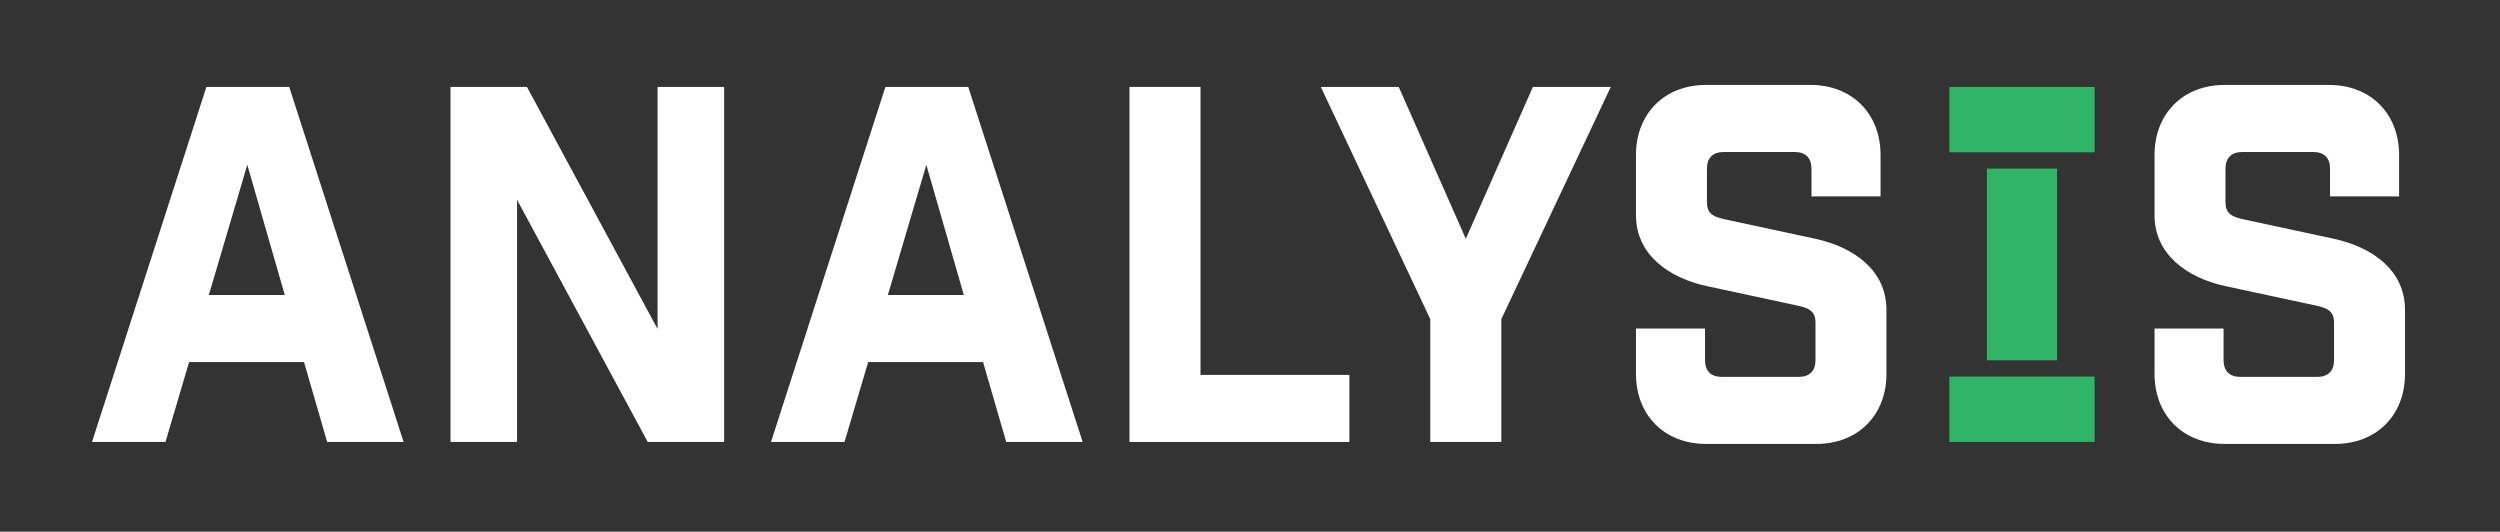
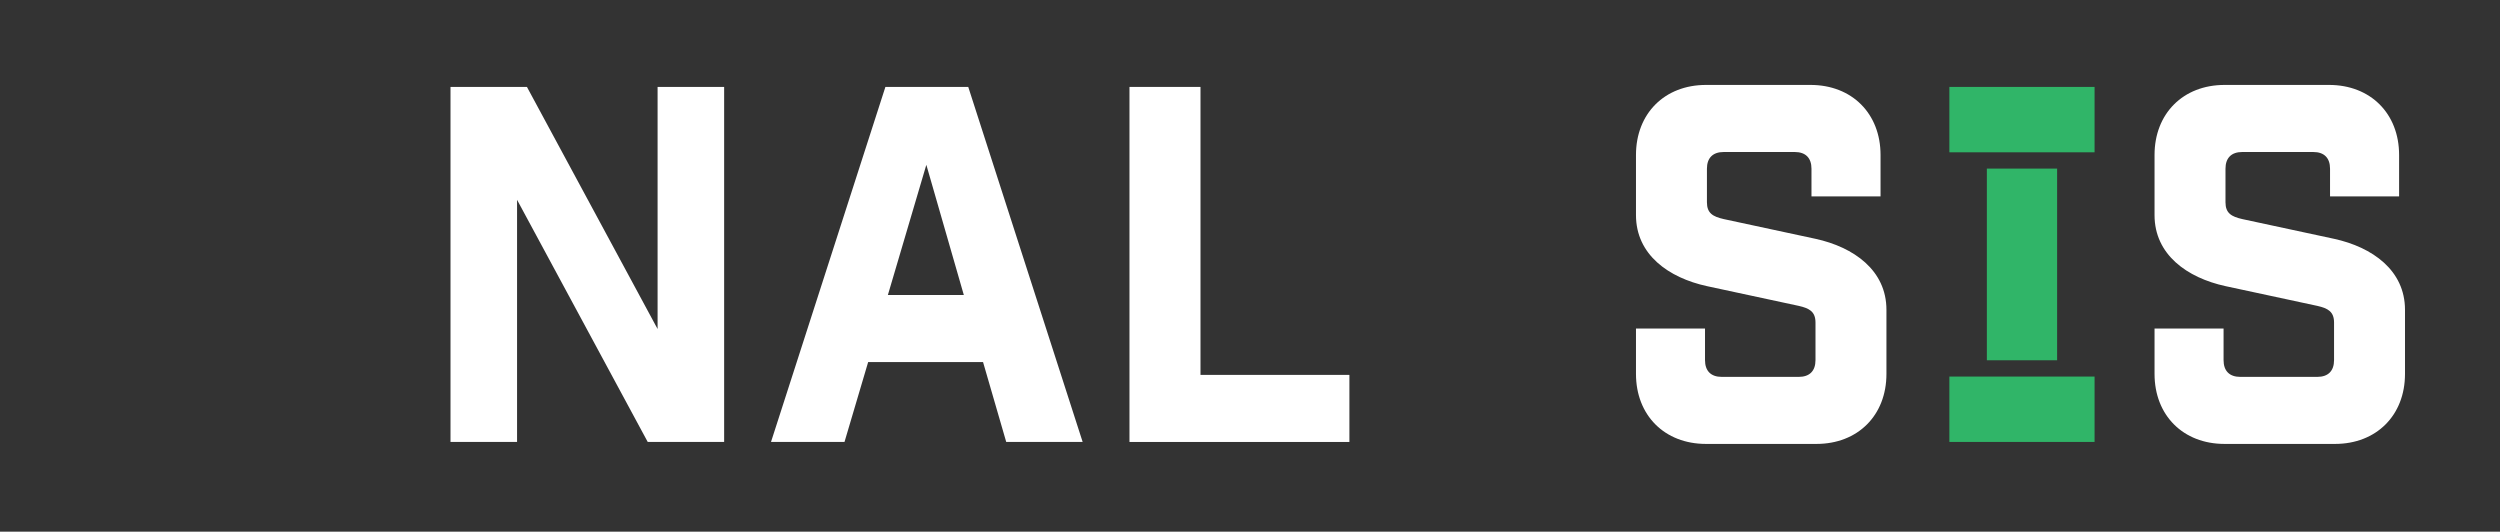
<svg xmlns="http://www.w3.org/2000/svg" id="Calque_1" viewBox="0 0 767.08 163.14">
  <rect x="0" y="0" width="767.08" height="163.14" fill="#333333" stroke="none" />
  <defs>
    <style>.cls-1{fill:#fff;}.cls-2{fill:#30b568;}</style>
  </defs>
-   <path class="cls-1" d="M50.77,135.6H28.23L63.33,26.67h25.41l35.1,108.93h-23.45l-7.11-24.51H58.03l-7.26,24.51Zm13.31-45.09h23.3l-11.5-39.94-11.8,39.94Z" />
  <path class="cls-1" d="M222.19,26.67v108.93h-23.45l-40.09-74.29v74.29h-20.42V26.67h23.45l40.09,74.28V26.67h20.42Z" />
  <path class="cls-1" d="M259.12,135.6h-22.55l35.1-108.93h25.42l35.1,108.93h-23.45l-7.11-24.51h-35.25l-7.26,24.51Zm13.31-45.09h23.3l-11.5-39.94-11.8,39.94Z" />
-   <path class="cls-1" d="M368.35,26.67V115.03h45.69v20.58h-67.48V26.67h21.79Z" />
-   <path class="cls-1" d="M438.86,135.6v-37.67l-33.59-71.26h23.91l20.58,46.6,20.58-46.6h23.9l-33.59,71.26v37.67h-21.79Z" />
+   <path class="cls-1" d="M368.35,26.67V115.03h45.69v20.58h-67.48V26.67h21.79" />
  <path class="cls-1" d="M555.82,51.78c0-3.33-1.81-5.14-5.14-5.14h-21.79c-3.33,0-5.15,1.81-5.15,5.14v10.29c0,3.33,1.81,4.39,5.15,5.15l28.14,6.05c11.8,2.57,21.79,9.68,21.79,21.79v19.67c0,12.71-8.78,21.48-21.48,21.48h-33.89c-12.71,0-21.48-8.78-21.48-21.48v-13.92h21.18v9.68c0,3.33,1.81,5.15,5.15,5.15h23.6c3.33,0,5.15-1.81,5.15-5.15v-11.5c0-3.33-1.82-4.39-5.15-5.14l-28.14-6.05c-11.8-2.57-21.79-9.68-21.79-21.79v-18.46c0-12.71,8.78-21.49,21.48-21.49h32.07c12.71,0,21.49,8.78,21.49,21.49v12.71h-21.19v-8.47Z" />
  <path class="cls-1" d="M714.93,51.78c0-3.33-1.81-5.14-5.14-5.14h-21.79c-3.33,0-5.15,1.81-5.15,5.14v10.29c0,3.33,1.81,4.39,5.15,5.15l28.14,6.05c11.8,2.57,21.79,9.68,21.79,21.79v19.67c0,12.71-8.78,21.48-21.48,21.48h-33.89c-12.71,0-21.48-8.78-21.48-21.48v-13.92h21.18v9.68c0,3.33,1.81,5.15,5.15,5.15h23.6c3.33,0,5.15-1.81,5.15-5.15v-11.5c0-3.33-1.82-4.39-5.15-5.14l-28.14-6.05c-11.8-2.57-21.79-9.68-21.79-21.79v-18.46c0-12.71,8.78-21.49,21.48-21.49h32.07c12.71,0,21.49,8.78,21.49,21.49v12.71h-21.19v-8.47Z" />
  <path class="cls-2" d="M642.68,26.67v20.06h-44.55V26.67h44.55Z" />
  <path class="cls-2" d="M642.68,115.54v20.06h-44.55v-20.06h44.55Z" />
  <rect class="cls-2" x="609.63" y="51.73" width="21.56" height="58.81" />
</svg>